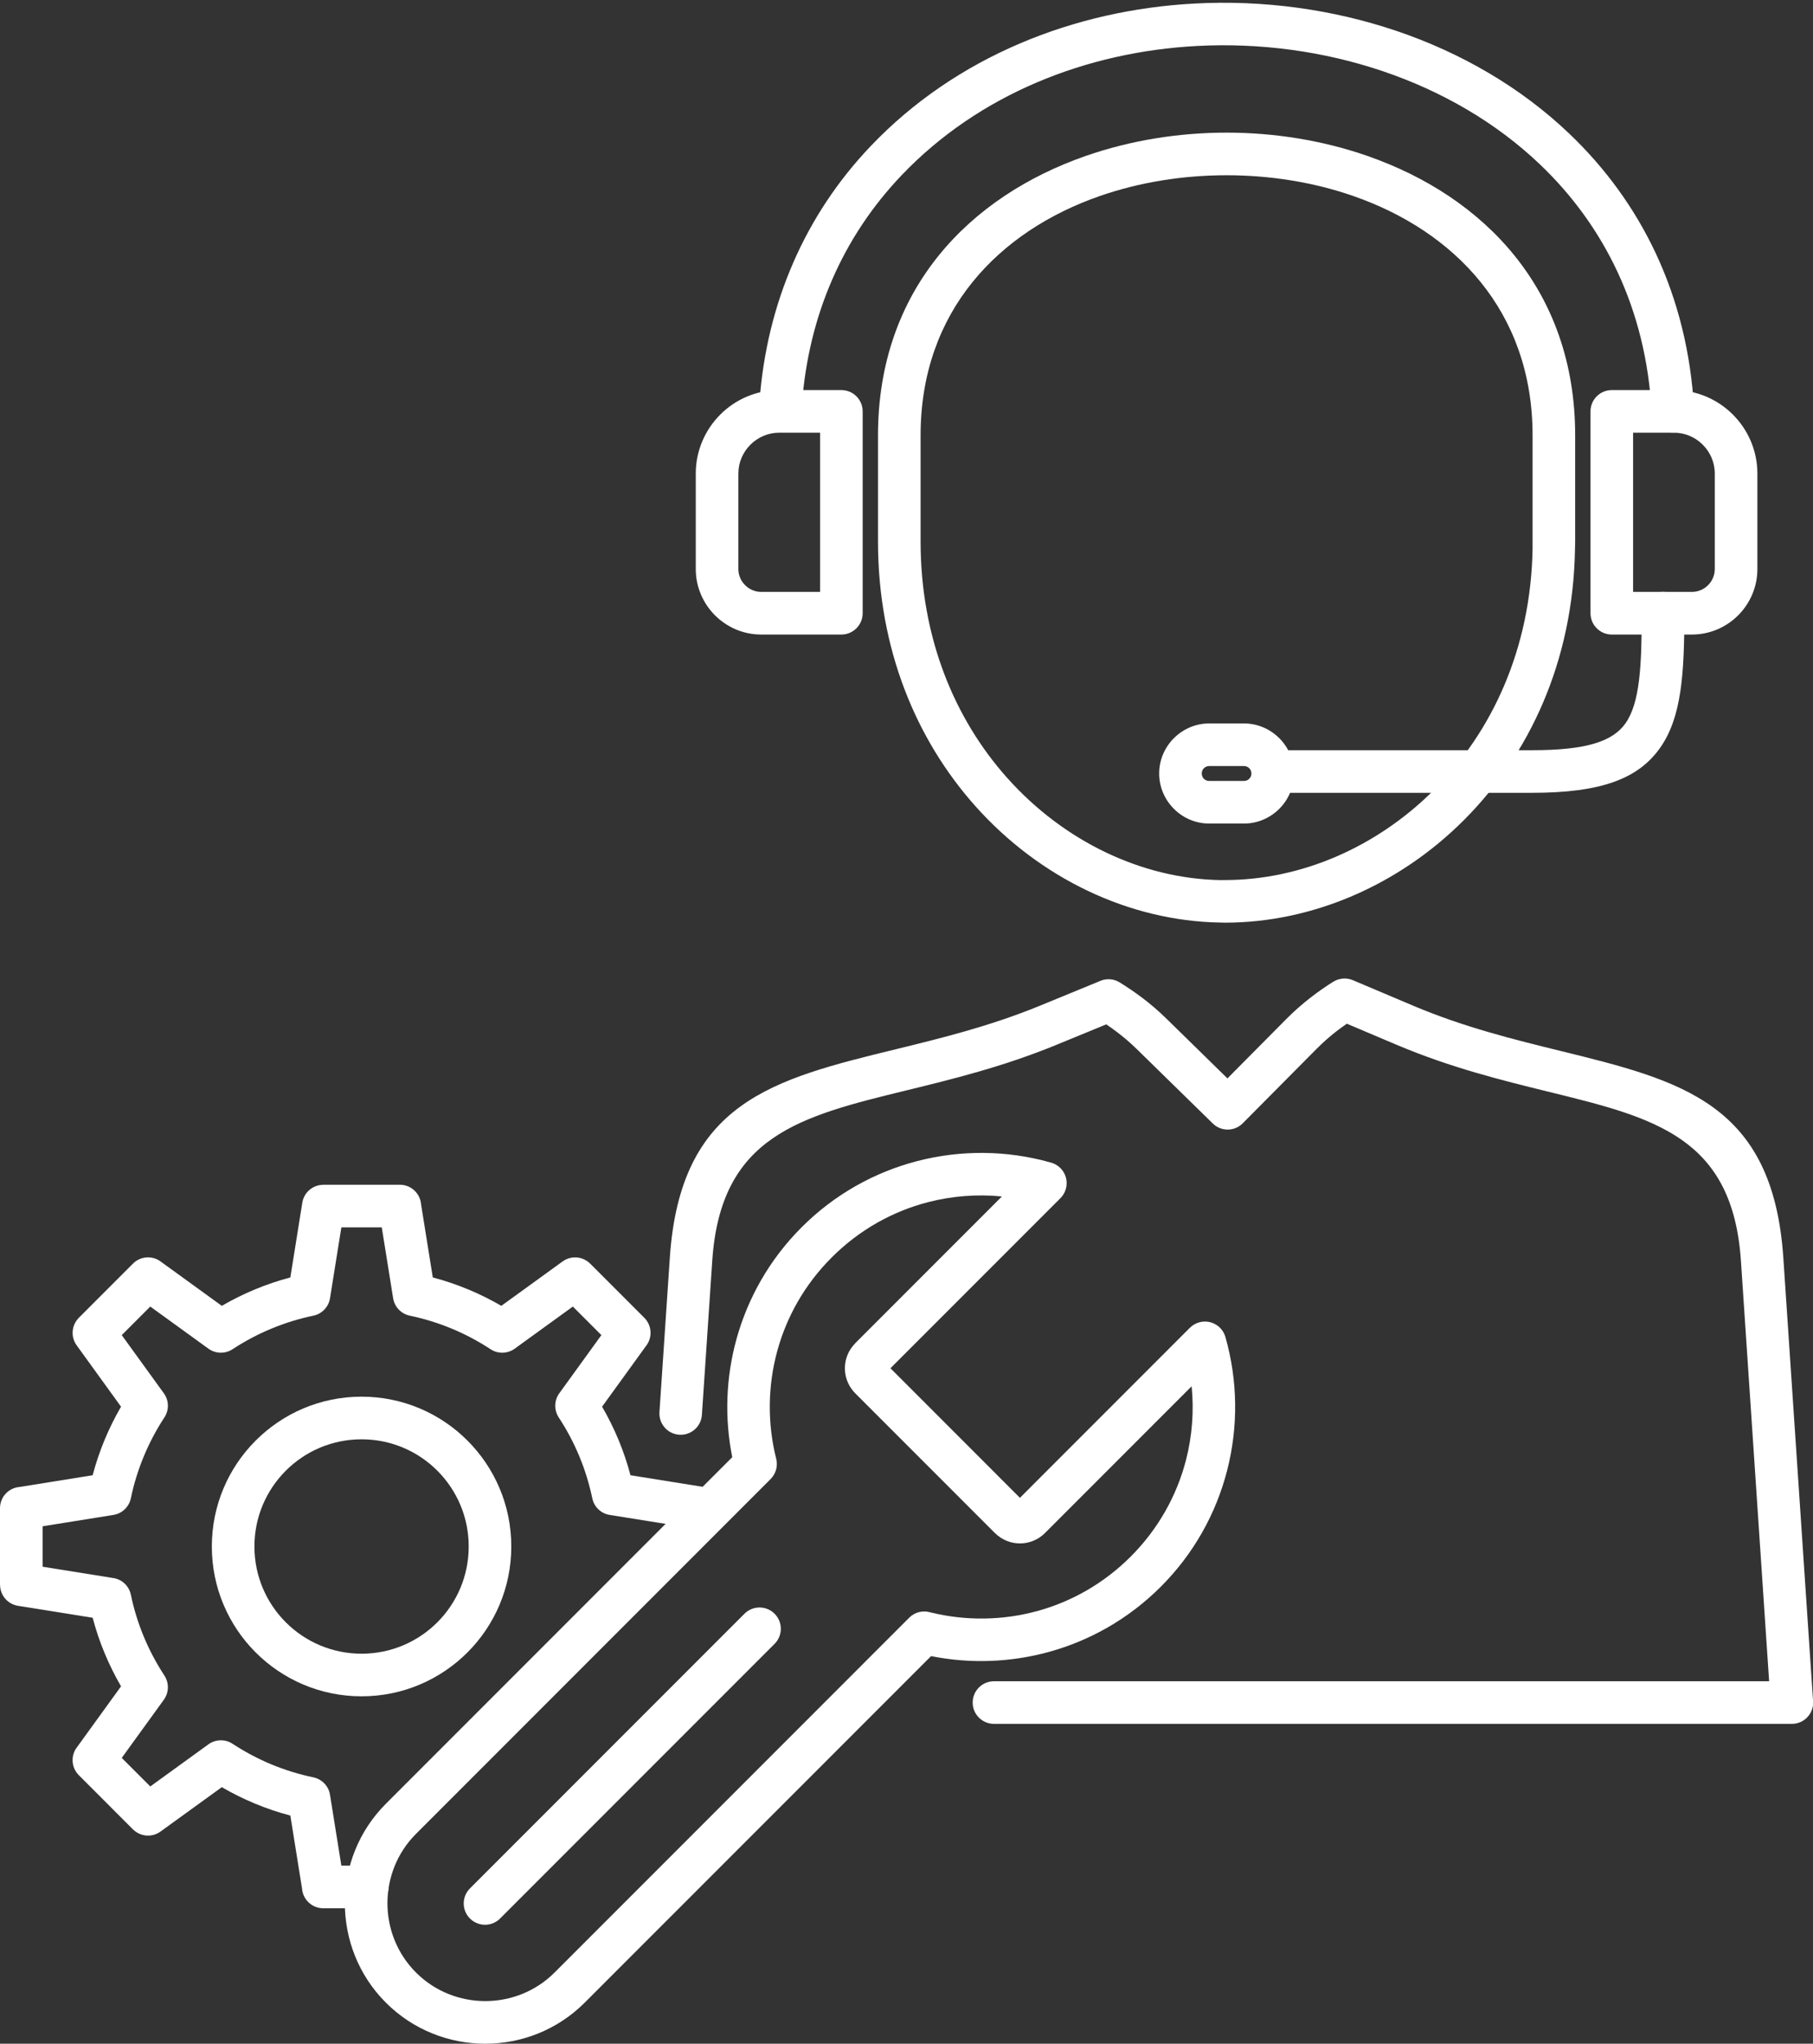
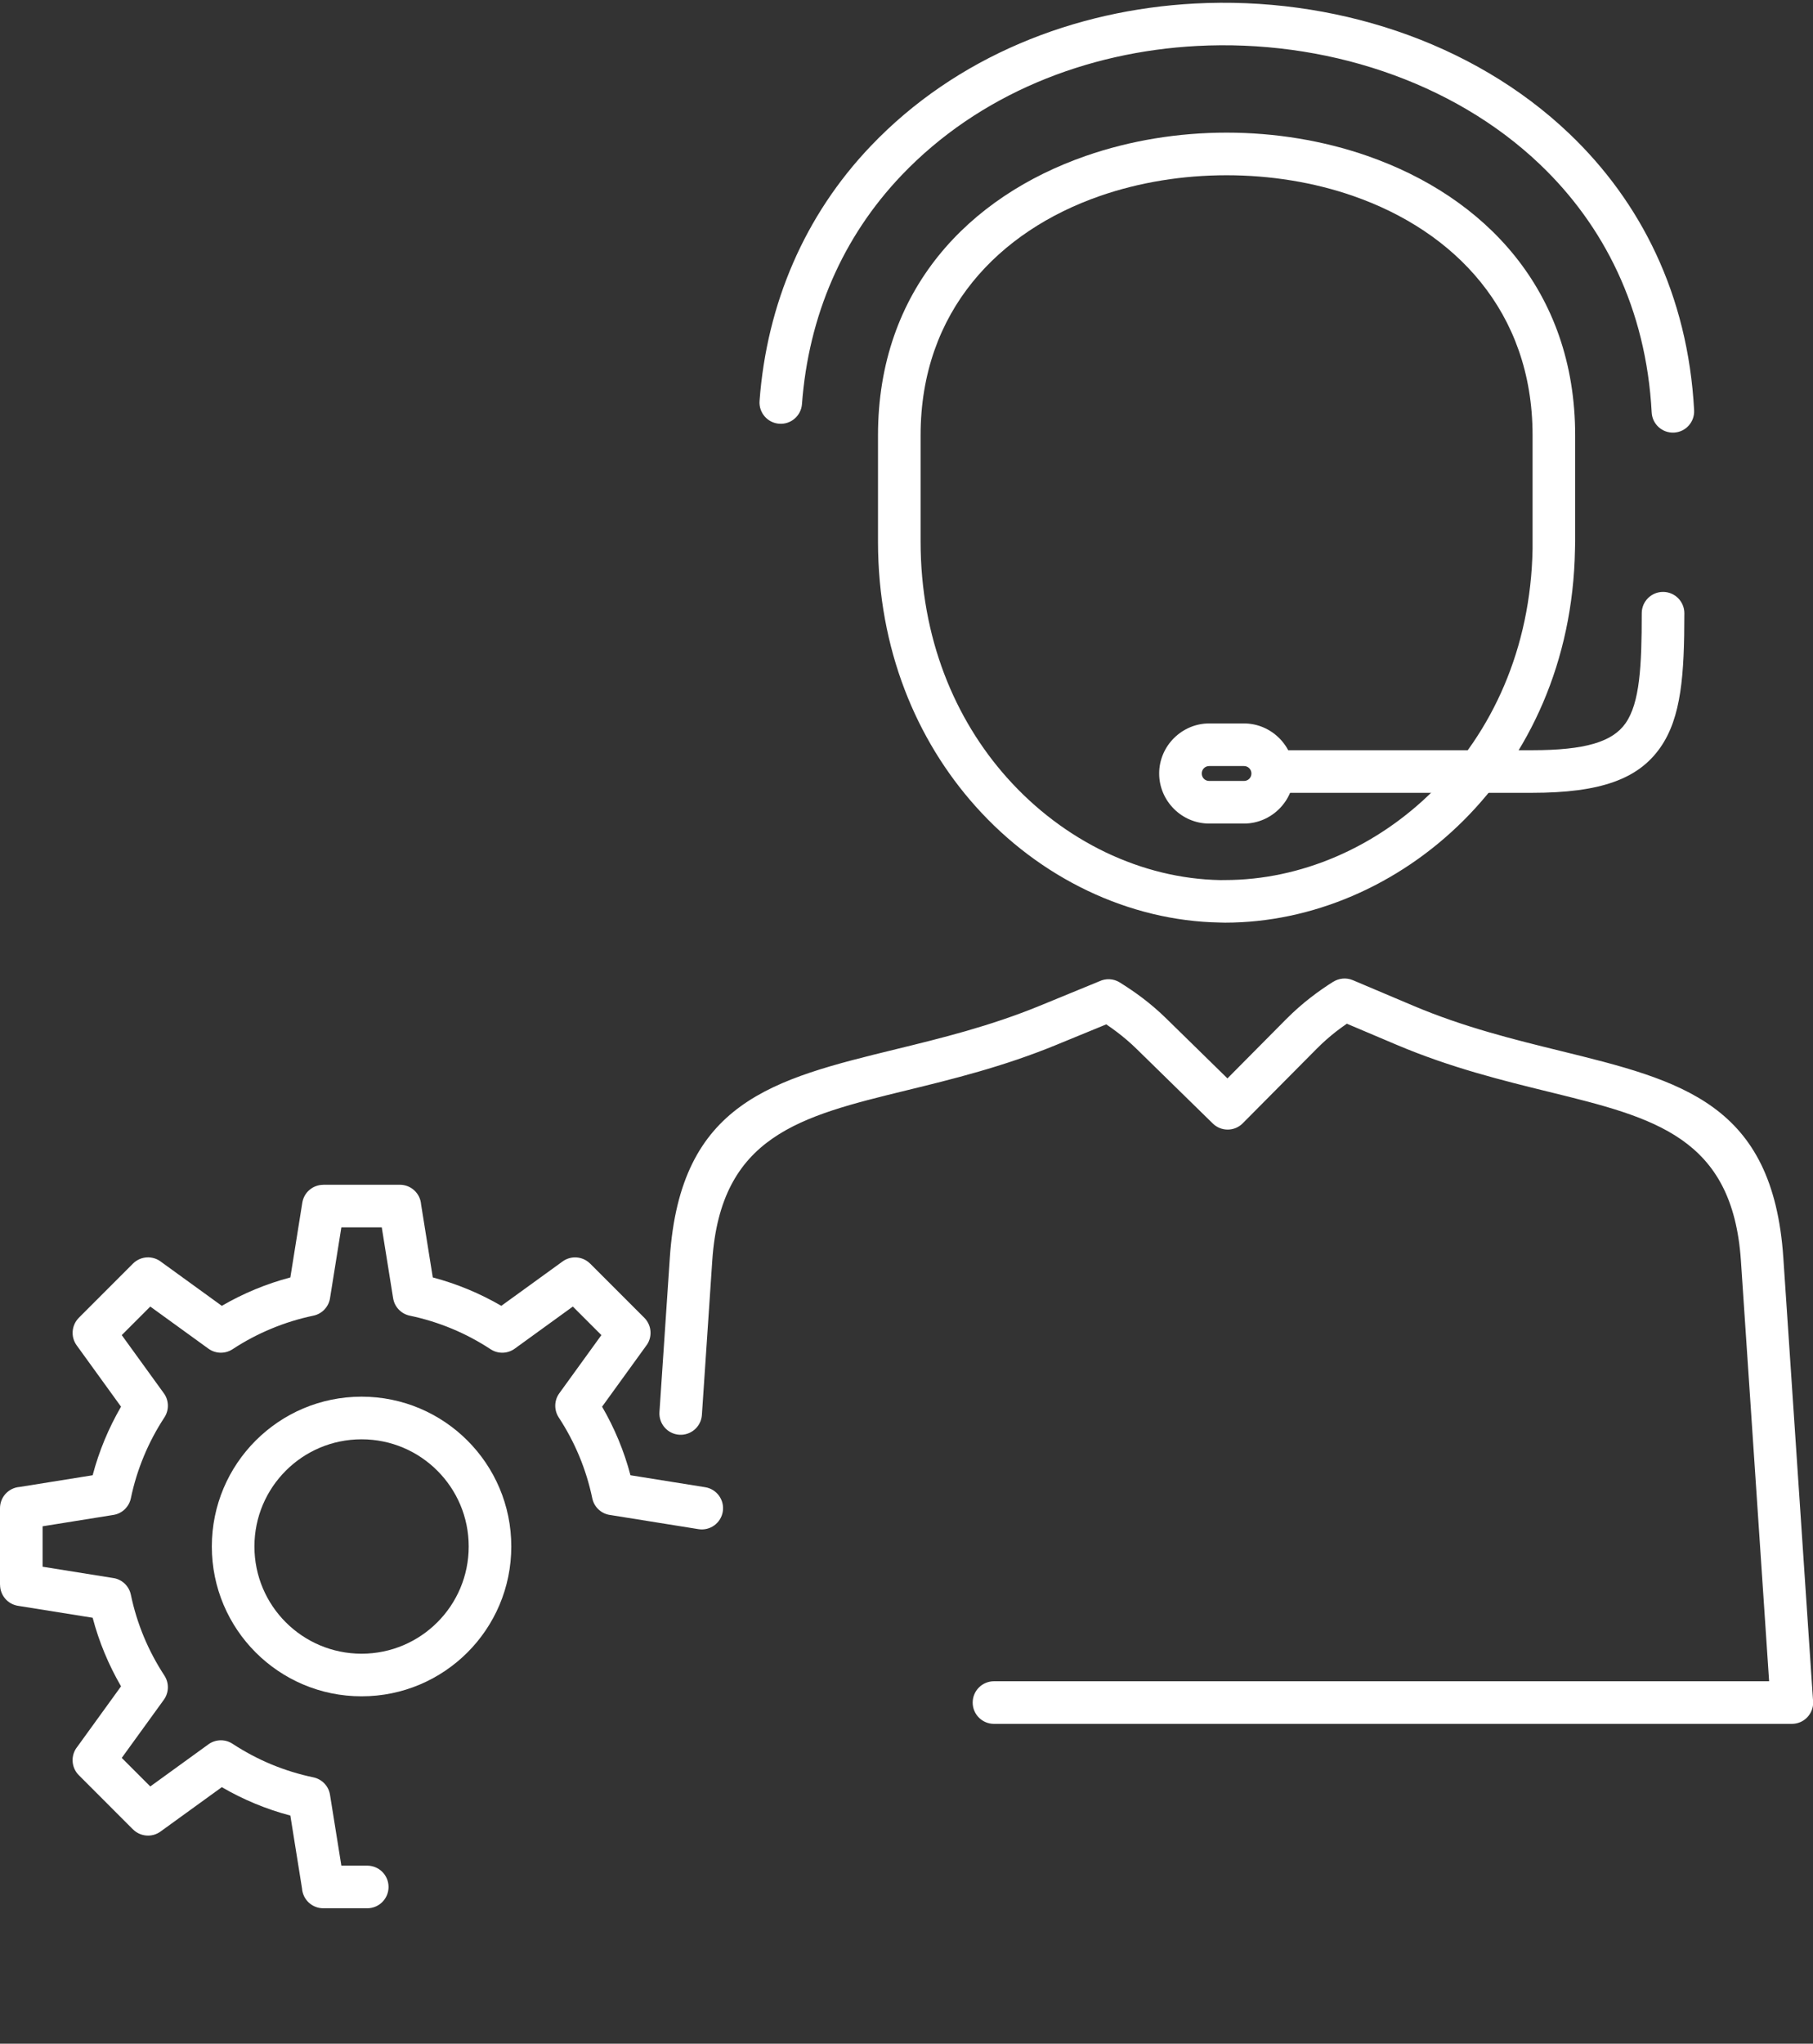
<svg xmlns="http://www.w3.org/2000/svg" fill="#000000" height="368.3" preserveAspectRatio="xMidYMid meet" version="1" viewBox="0.0 -0.5 326.9 368.3" width="326.9" zoomAndPan="magnify">
  <rect x="0.0" y="-0.5" width="326.9" height="368.3" fill="#333333" stroke="none" />
  <defs>
    <clipPath id="a">
      <path d="M 118 175 L 326.93 175 L 326.93 311 L 118 311 Z M 118 175" />
    </clipPath>
    <clipPath id="b">
      <path d="M 62 207 L 223 207 L 223 367.801 L 62 367.801 Z M 62 207" />
    </clipPath>
  </defs>
  <g>
    <g id="change1_1">
      <path d="M 144.602 72.32 C 144.445 74.434 142.605 76.02 140.492 75.863 C 138.379 75.703 136.797 73.863 136.953 71.754 C 137.605 63.02 139.629 54.625 143.039 46.809 C 146.371 39.16 151.023 32.09 157.004 25.82 C 172.422 9.648 193.746 1.289 215.414 0.137 C 227.785 -0.523 240.281 1.168 251.855 5.09 C 263.484 9.035 274.203 15.238 282.961 23.59 C 295.766 35.797 304.352 52.535 305.465 73.441 C 305.57 75.555 303.945 77.352 301.836 77.461 C 299.723 77.566 297.922 75.941 297.812 73.828 C 296.816 55.059 289.133 40.059 277.68 29.137 C 269.754 21.578 260.004 15.949 249.395 12.352 C 238.73 8.734 227.215 7.18 215.805 7.785 C 195.988 8.84 176.539 16.43 162.551 31.098 C 157.195 36.715 153.035 43.035 150.059 49.867 C 147.008 56.863 145.191 64.422 144.602 72.32" fill="#ffffff" />
    </g>
    <g id="change2_2">
      <path d="M 158.312 97.098 L 158.312 77.953 C 158.312 51.699 174.738 34.922 195.766 27.602 C 203.812 24.801 212.504 23.402 221.164 23.402 C 229.824 23.402 238.516 24.801 246.559 27.602 C 267.586 34.922 284.016 51.699 284.016 77.953 L 284.016 97.098 C 284.016 97.148 284.004 97.512 283.984 98.523 C 283.629 118.801 275.672 135.582 263.938 147.309 C 252.141 159.098 236.508 165.773 220.883 165.773 C 220.672 165.773 220.789 165.766 219.914 165.75 C 203.637 165.461 187.508 157.824 175.848 144.75 C 165.246 132.867 158.312 116.496 158.312 97.098 Z M 165.992 77.953 L 165.992 97.098 C 165.992 114.477 172.152 129.09 181.574 139.652 C 191.824 151.141 205.898 157.852 220.035 158.102 C 220.305 158.105 220.066 158.094 220.883 158.094 C 234.508 158.094 248.176 152.23 258.535 141.879 C 268.953 131.473 276.016 116.52 276.336 98.406 C 276.34 98.301 276.336 98.062 276.336 97.098 L 276.336 77.953 C 276.336 55.523 262.168 41.145 244.039 34.832 C 236.855 32.332 229.023 31.082 221.164 31.082 C 213.301 31.082 205.469 32.332 198.285 34.832 C 180.156 41.145 165.992 55.523 165.992 77.953" fill="#ffffff" />
    </g>
    <g clip-path="url(#a)" id="change2_1">
      <path d="M 179.223 310.16 C 177.102 310.16 175.383 308.441 175.383 306.32 C 175.383 304.199 177.102 302.48 179.223 302.48 L 318.988 302.48 L 313.902 226.691 C 312.402 204.395 298.254 200.922 279.391 196.289 C 270.938 194.215 261.625 191.926 251.863 187.801 L 242.848 183.984 C 242.211 184.422 241.578 184.879 240.961 185.355 C 239.793 186.266 238.598 187.301 237.387 188.523 L 224.074 201.934 C 222.59 203.43 220.176 203.441 218.676 201.965 L 204.969 188.555 C 203.781 187.391 202.582 186.379 201.387 185.473 C 200.738 184.984 200.102 184.527 199.469 184.102 L 190.43 187.812 C 180.871 191.738 171.715 193.977 163.383 196.012 C 144.258 200.684 129.938 204.184 128.426 226.691 L 126.559 254.484 C 126.418 256.598 124.59 258.195 122.477 258.055 C 120.363 257.914 118.766 256.086 118.906 253.973 L 120.773 226.184 C 122.66 198.078 139.324 194.008 161.586 188.57 C 169.641 186.602 178.496 184.438 187.52 180.734 L 198.215 176.344 C 199.355 175.797 200.746 175.824 201.898 176.543 C 203.234 177.379 204.609 178.293 206.008 179.352 C 207.406 180.414 208.855 181.641 210.34 183.094 L 221.32 193.84 L 231.953 183.121 C 233.41 181.66 234.855 180.402 236.281 179.297 C 237.734 178.168 239.094 177.238 240.387 176.422 L 240.395 176.43 C 241.414 175.785 242.727 175.633 243.926 176.137 L 254.836 180.75 C 263.973 184.613 273.016 186.836 281.223 188.852 C 303.195 194.246 319.68 198.293 321.551 226.184 L 326.898 305.836 C 326.922 305.992 326.93 306.156 326.93 306.32 C 326.93 308.441 325.211 310.16 323.09 310.16 L 179.223 310.16" fill="#ffffff" />
    </g>
    <g id="change2_3">
-       <path d="M 147.867 77.477 L 140.5 77.477 C 138.477 77.477 136.637 78.305 135.301 79.645 C 133.965 80.98 133.133 82.82 133.133 84.84 L 133.133 102.047 C 133.133 103.176 133.598 104.207 134.348 104.953 C 135.098 105.703 136.125 106.168 137.254 106.168 L 147.867 106.168 Z M 140.5 69.797 L 151.707 69.797 C 153.824 69.797 155.547 71.516 155.547 73.637 L 155.547 110.008 C 155.547 112.129 153.824 113.852 151.707 113.852 L 137.254 113.852 C 134.004 113.852 131.055 112.523 128.918 110.387 C 126.781 108.246 125.453 105.297 125.453 102.047 L 125.453 84.84 C 125.453 80.699 127.145 76.938 129.871 74.211 C 132.594 71.488 136.355 69.797 140.5 69.797" fill="#ffffff" />
-     </g>
+       </g>
    <g id="change2_4">
-       <path d="M 290.621 69.797 L 301.824 69.797 C 305.969 69.797 309.73 71.488 312.453 74.211 C 315.18 76.938 316.871 80.699 316.871 84.84 L 316.871 102.047 C 316.871 105.297 315.547 108.246 313.406 110.387 C 311.27 112.523 308.32 113.852 305.07 113.852 L 290.621 113.852 C 288.5 113.852 286.781 112.129 286.781 110.008 L 286.781 73.637 C 286.781 71.516 288.5 69.797 290.621 69.797 Z M 301.824 77.477 L 294.461 77.477 L 294.461 106.168 L 305.07 106.168 C 306.199 106.168 307.23 105.703 307.98 104.953 C 308.727 104.207 309.191 103.176 309.191 102.047 L 309.191 84.84 C 309.191 82.82 308.363 80.98 307.023 79.641 C 305.688 78.305 303.848 77.477 301.824 77.477" fill="#ffffff" />
-     </g>
+       </g>
    <g id="change2_5">
      <path d="M 230.176 142.375 C 228.055 142.375 226.336 140.656 226.336 138.535 C 226.336 136.414 228.055 134.695 230.176 134.695 L 276.246 134.695 C 285.766 134.695 290.738 133.223 293.109 129.824 C 295.664 126.16 296.02 119.605 296.02 110.008 C 296.02 107.891 297.742 106.168 299.859 106.168 C 301.98 106.168 303.703 107.891 303.703 110.008 C 303.703 121.055 303.172 128.766 299.379 134.203 C 295.402 139.906 288.57 142.375 276.246 142.375 L 230.176 142.375" fill="#ffffff" />
    </g>
    <g id="change2_6">
      <path d="M 224.301 137.551 L 218.027 137.551 C 217.652 137.551 217.316 137.699 217.082 137.934 L 217.066 137.949 C 216.832 138.184 216.688 138.52 216.688 138.895 C 216.688 139.27 216.832 139.602 217.066 139.84 L 217.082 139.852 C 217.316 140.09 217.652 140.234 218.027 140.234 L 224.301 140.234 C 224.676 140.234 225.008 140.09 225.242 139.852 L 225.258 139.84 C 225.492 139.602 225.641 139.27 225.641 138.895 C 225.641 138.52 225.492 138.184 225.258 137.949 L 225.242 137.934 C 225.008 137.699 224.676 137.551 224.301 137.551 Z M 218.027 129.871 L 224.301 129.871 C 226.766 129.871 229.02 130.887 230.656 132.52 L 230.672 132.535 L 230.684 132.543 C 232.312 134.184 233.32 136.43 233.32 138.895 C 233.32 141.359 232.309 143.613 230.672 145.254 L 230.648 145.277 C 229.008 146.906 226.762 147.914 224.301 147.914 L 218.027 147.914 C 215.559 147.914 213.309 146.902 211.668 145.27 L 211.652 145.254 L 211.645 145.242 C 210.016 143.602 209.008 141.355 209.008 138.895 C 209.008 136.426 210.02 134.176 211.652 132.535 L 211.668 132.52 L 211.68 132.512 C 213.316 130.883 215.562 129.871 218.027 129.871" fill="#ffffff" />
    </g>
    <g clip-path="url(#b)" id="change2_10">
-       <path d="M 165.406 208.734 C 173.27 206.699 181.562 206.781 189.367 208.977 C 190.039 209.137 190.676 209.477 191.199 210 C 192.699 211.5 192.699 213.93 191.199 215.43 L 160.555 246.074 L 183.902 269.426 L 214.547 238.777 L 214.551 238.781 C 214.996 238.332 215.562 237.988 216.215 237.805 C 218.25 237.227 220.371 238.406 220.953 240.445 C 223.195 248.301 223.293 256.648 221.242 264.57 C 219.262 272.23 215.281 279.465 209.309 285.438 C 203.516 291.23 196.539 295.148 189.145 297.188 C 182.199 299.102 174.898 299.355 167.879 297.949 L 105.422 360.402 C 100.492 365.332 93.992 367.801 87.5 367.801 C 81.008 367.801 74.508 365.332 69.578 360.402 C 64.645 355.469 62.18 348.973 62.18 342.477 C 62.18 335.984 64.645 329.488 69.578 324.555 L 132.031 262.102 C 130.621 255.078 130.875 247.777 132.789 240.836 C 134.832 233.438 138.746 226.461 144.539 220.672 C 150.512 214.695 157.746 210.719 165.406 208.734 Z M 180.652 215.113 C 176.195 214.676 171.68 215.02 167.328 216.145 C 160.98 217.785 154.965 221.105 149.969 226.102 C 145.125 230.941 141.859 236.742 140.172 242.875 C 138.414 249.238 138.344 255.98 139.957 262.395 C 140.297 263.75 139.867 265.117 138.949 266.039 L 75.008 329.984 C 71.574 333.418 69.859 337.945 69.859 342.477 C 69.859 347.012 71.574 351.539 75.008 354.973 C 78.441 358.402 82.969 360.117 87.5 360.117 C 92.031 360.117 96.562 358.402 99.992 354.973 L 163.938 291.027 C 164.977 289.988 166.461 289.668 167.773 290.07 C 174.133 291.633 180.805 291.547 187.105 289.809 C 193.234 288.117 199.035 284.852 203.879 280.012 C 208.871 275.016 212.191 268.996 213.836 262.652 C 214.961 258.301 215.305 253.785 214.863 249.324 L 188.414 275.773 C 187.172 277.016 185.535 277.641 183.902 277.641 C 182.277 277.641 180.648 277.016 179.402 275.773 L 179.395 275.766 L 179.391 275.773 L 154.207 250.59 C 154.102 250.484 154.008 250.379 153.918 250.27 C 152.863 249.066 152.34 247.57 152.34 246.074 C 152.34 244.453 152.961 242.824 154.207 241.578 L 154.215 241.57 L 154.207 241.562 L 180.652 215.113" fill="#ffffff" />
-     </g>
+       </g>
    <g id="change2_7">
-       <path d="M 134.234 290.312 C 135.734 288.812 138.168 288.812 139.664 290.312 C 141.164 291.812 141.164 294.242 139.664 295.742 L 90.168 345.238 C 88.668 346.738 86.238 346.738 84.738 345.238 C 83.238 343.742 83.238 341.309 84.738 339.809 L 134.234 290.312" fill="#ffffff" />
-     </g>
+       </g>
    <g id="change2_8">
      <path d="M 78.855 264.535 C 75.359 261.039 70.531 258.879 65.195 258.879 C 59.859 258.879 55.027 261.039 51.531 264.535 C 48.035 268.031 45.875 272.859 45.875 278.195 C 45.875 283.531 48.035 288.363 51.531 291.859 C 55.027 295.352 59.859 297.516 65.195 297.516 C 70.531 297.516 75.359 295.352 78.855 291.859 C 82.352 288.363 84.512 283.531 84.512 278.195 C 84.512 272.859 82.352 268.031 78.855 264.535 Z M 65.195 251.195 C 72.648 251.195 79.398 254.219 84.285 259.105 C 89.172 263.992 92.191 270.742 92.191 278.195 C 92.191 285.652 89.172 292.402 84.285 297.289 C 79.398 302.172 72.648 305.195 65.195 305.195 C 57.738 305.195 50.988 302.172 46.102 297.289 C 41.215 292.402 38.195 285.652 38.195 278.195 C 38.195 270.742 41.215 263.992 46.102 259.105 C 50.988 254.219 57.738 251.195 65.195 251.195" fill="#ffffff" />
    </g>
    <g id="change2_9">
      <path d="M 66.219 335.711 C 68.34 335.711 70.059 337.43 70.059 339.551 C 70.059 341.672 68.34 343.391 66.219 343.391 L 58.289 343.391 C 56.27 343.391 54.609 341.828 54.461 339.848 L 52.352 326.684 C 50.168 326.109 48.051 325.391 46.004 324.543 C 43.922 323.68 41.914 322.684 39.996 321.566 L 28.941 329.566 C 27.395 330.688 25.289 330.484 23.98 329.172 L 23.977 329.18 L 14.215 319.41 C 12.812 318.012 12.719 315.793 13.941 314.285 L 21.824 303.395 C 20.707 301.473 19.711 299.465 18.848 297.383 C 18 295.34 17.281 293.219 16.707 291.039 L 3.238 288.883 C 1.355 288.582 0.012 286.953 0.012 285.102 L 0 285.102 L 0 271.293 C 0 269.27 1.562 267.613 3.543 267.465 L 16.707 265.355 C 17.281 263.172 18 261.055 18.848 259.008 C 19.711 256.926 20.707 254.918 21.824 253 L 13.824 241.945 C 12.703 240.398 12.906 238.293 14.215 236.984 L 14.215 236.98 L 23.977 227.215 C 25.379 225.812 27.594 225.723 29.105 226.941 L 39.996 234.828 C 41.914 233.711 43.922 232.715 46.004 231.852 C 48.051 231.004 50.168 230.285 52.352 229.711 L 54.508 216.242 C 54.809 214.355 56.438 213.016 58.289 213.016 L 58.289 213.004 L 72.098 213.004 C 74.117 213.004 75.777 214.562 75.926 216.547 L 78.035 229.707 C 80.219 230.285 82.34 231.004 84.387 231.852 C 86.465 232.715 88.473 233.711 90.395 234.824 L 101.445 226.824 C 102.992 225.703 105.098 225.906 106.406 227.219 L 106.41 227.215 L 116.176 236.98 C 117.574 238.383 117.668 240.602 116.449 242.105 L 108.562 253 C 109.68 254.922 110.676 256.93 111.539 259.008 C 112.387 261.055 113.105 263.176 113.68 265.355 L 127.148 267.512 C 129.234 267.844 130.656 269.805 130.328 271.891 C 129.996 273.98 128.035 275.402 125.945 275.07 L 110.102 272.531 C 108.504 272.348 107.137 271.164 106.793 269.508 C 106.25 266.898 105.465 264.371 104.461 261.949 C 103.441 259.492 102.191 257.145 100.742 254.934 L 100.742 254.93 C 99.898 253.641 99.887 251.906 100.848 250.582 L 108.434 240.102 L 103.289 234.957 L 92.914 242.469 C 91.656 243.445 89.867 243.57 88.461 242.648 C 86.246 241.195 83.898 239.945 81.445 238.93 C 79.02 237.926 76.492 237.141 73.883 236.598 C 72.371 236.281 71.141 235.062 70.883 233.445 L 68.836 220.684 L 61.551 220.684 L 59.531 233.289 C 59.344 234.883 58.164 236.254 56.504 236.598 C 53.898 237.141 51.367 237.926 48.945 238.934 C 46.488 239.949 44.141 241.195 41.926 242.648 C 40.637 243.492 38.902 243.504 37.578 242.543 L 27.098 234.957 L 21.953 240.102 L 29.465 250.477 C 30.445 251.734 30.566 253.523 29.645 254.93 C 28.195 257.145 26.945 259.492 25.93 261.945 C 24.922 264.371 24.137 266.898 23.594 269.508 C 23.277 271.02 22.059 272.254 20.445 272.508 L 7.68 274.555 L 7.68 281.84 L 20.289 283.859 C 21.883 284.043 23.25 285.227 23.594 286.887 C 24.137 289.492 24.922 292.02 25.926 294.445 C 26.945 296.898 28.195 299.246 29.648 301.461 L 29.645 301.461 C 30.492 302.754 30.5 304.484 29.543 305.812 L 21.953 316.293 L 27.098 321.438 L 37.473 313.926 C 38.73 312.949 40.52 312.824 41.926 313.746 C 44.141 315.195 46.488 316.445 48.941 317.465 C 51.367 318.469 53.898 319.254 56.504 319.797 C 58.016 320.113 59.25 321.332 59.504 322.945 L 61.551 335.711 L 66.219 335.711" fill="#ffffff" />
    </g>
  </g>
</svg>